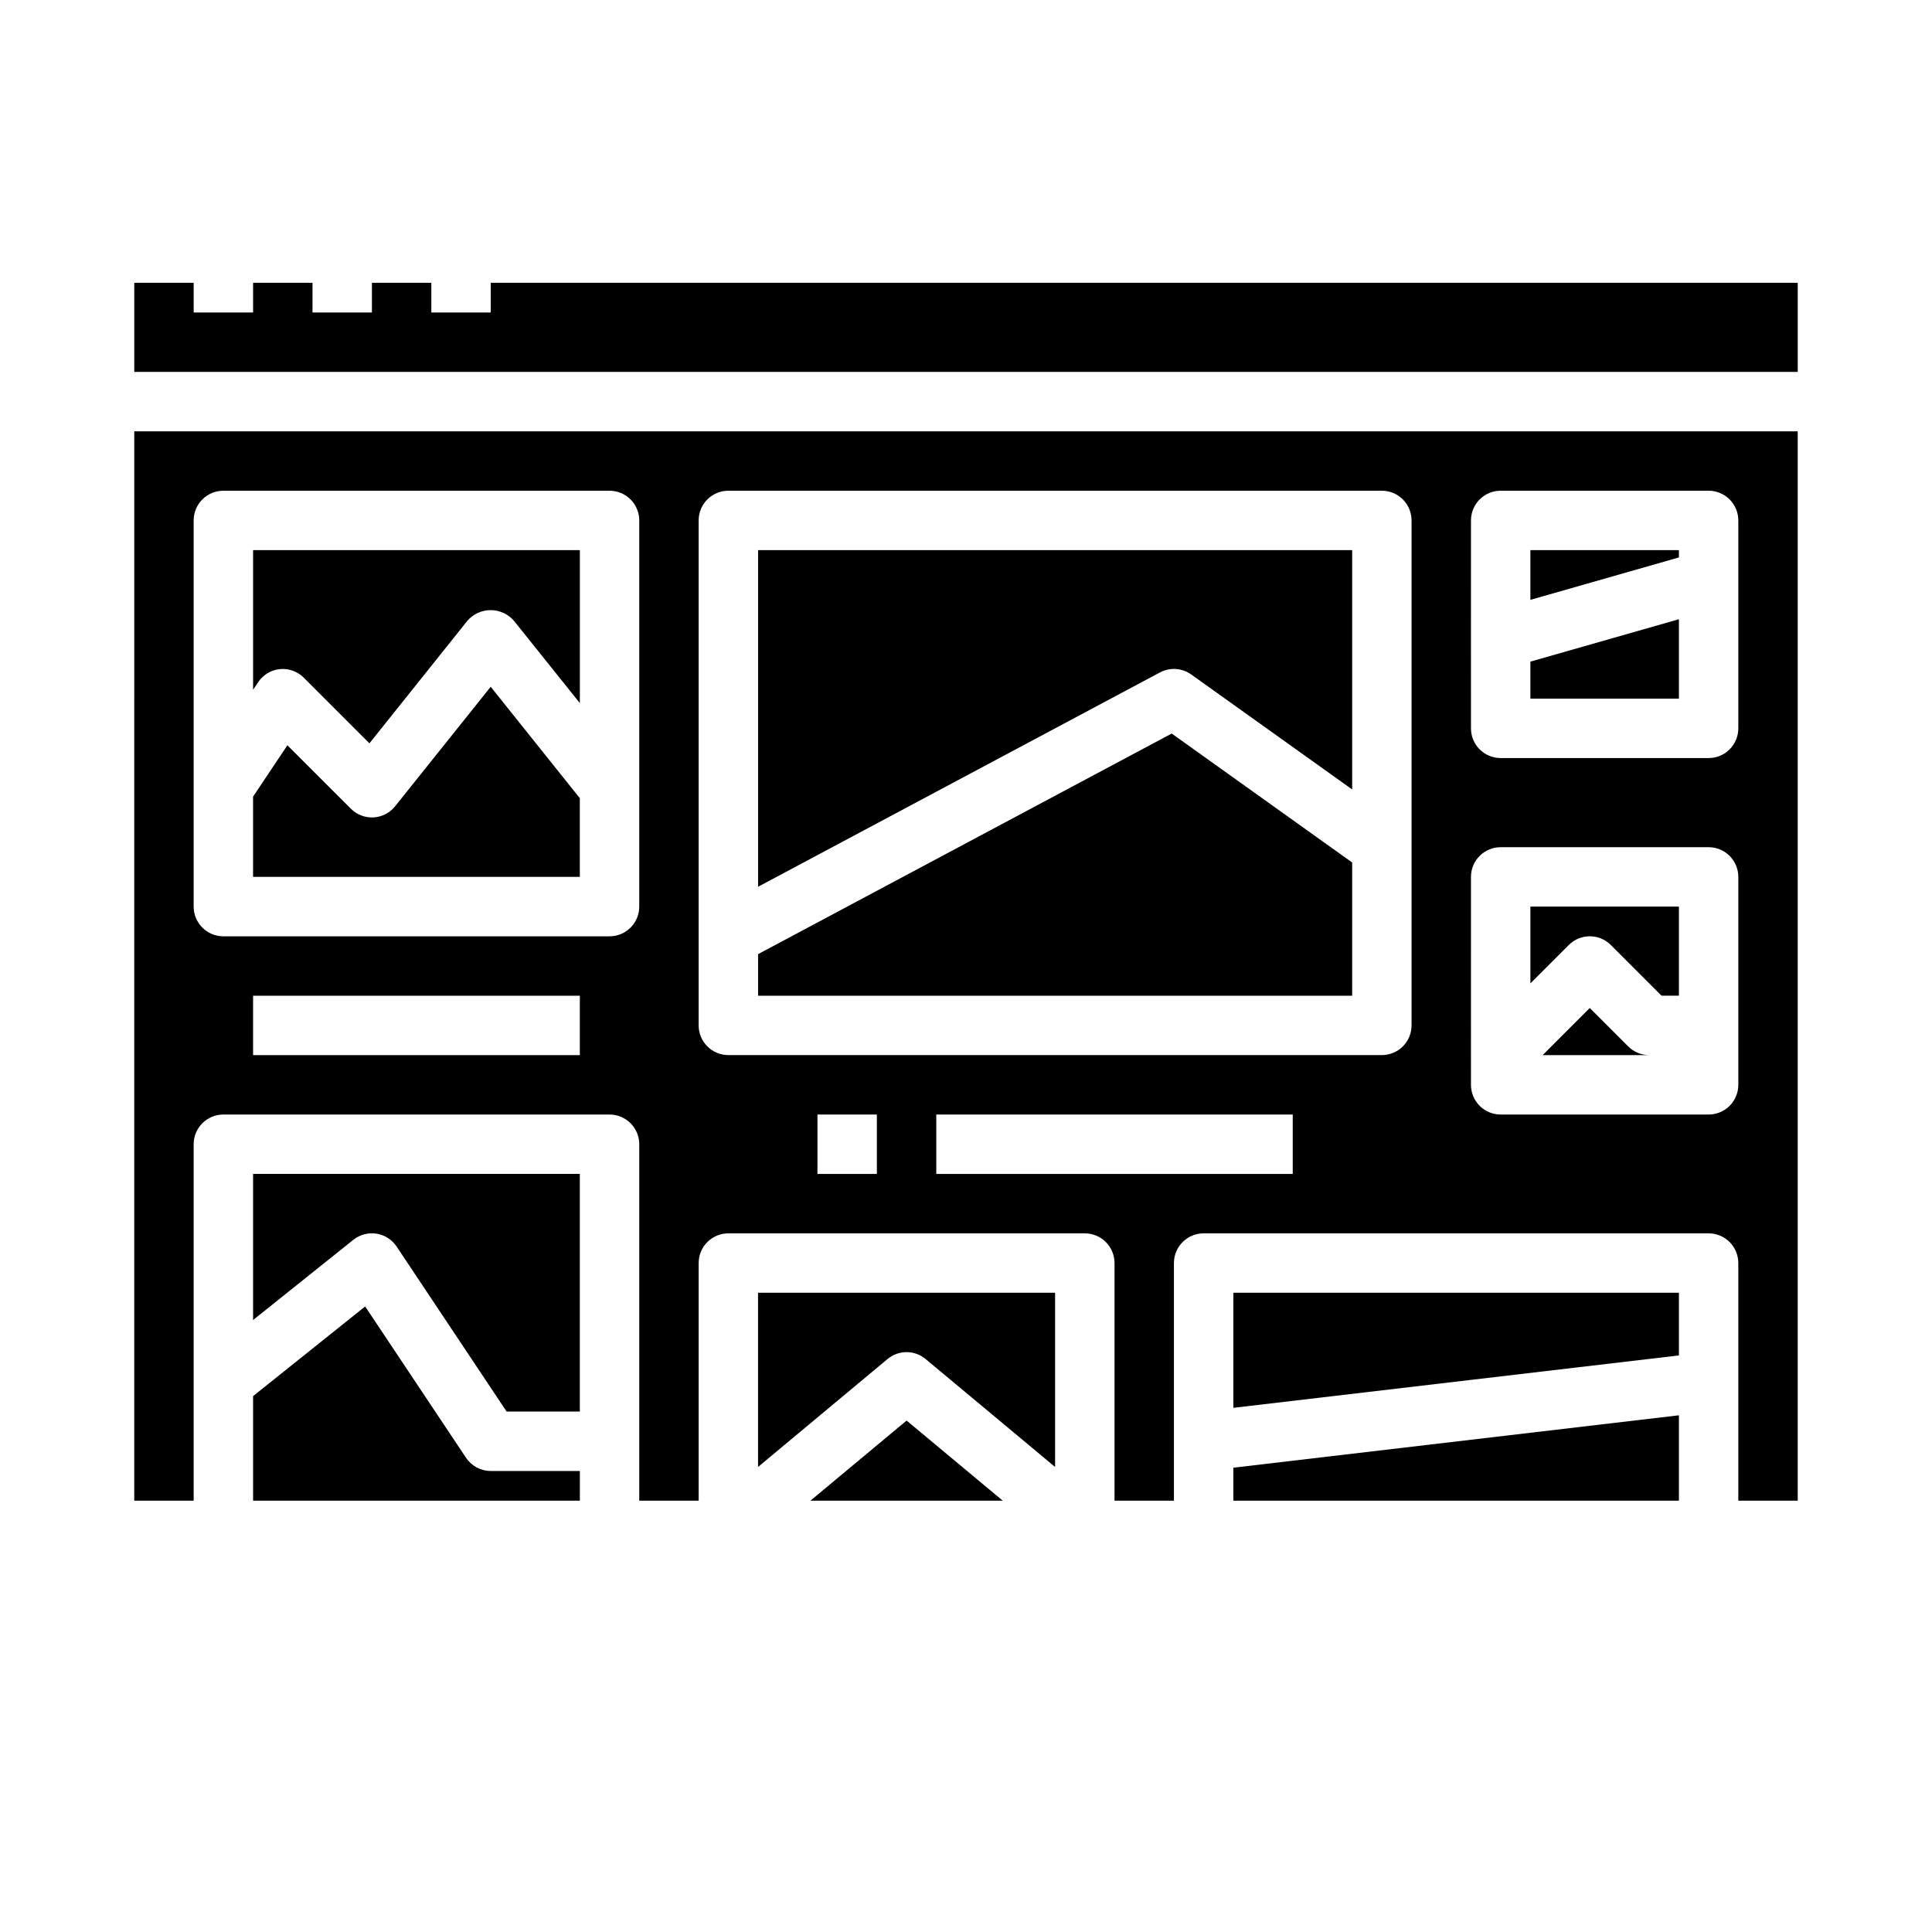
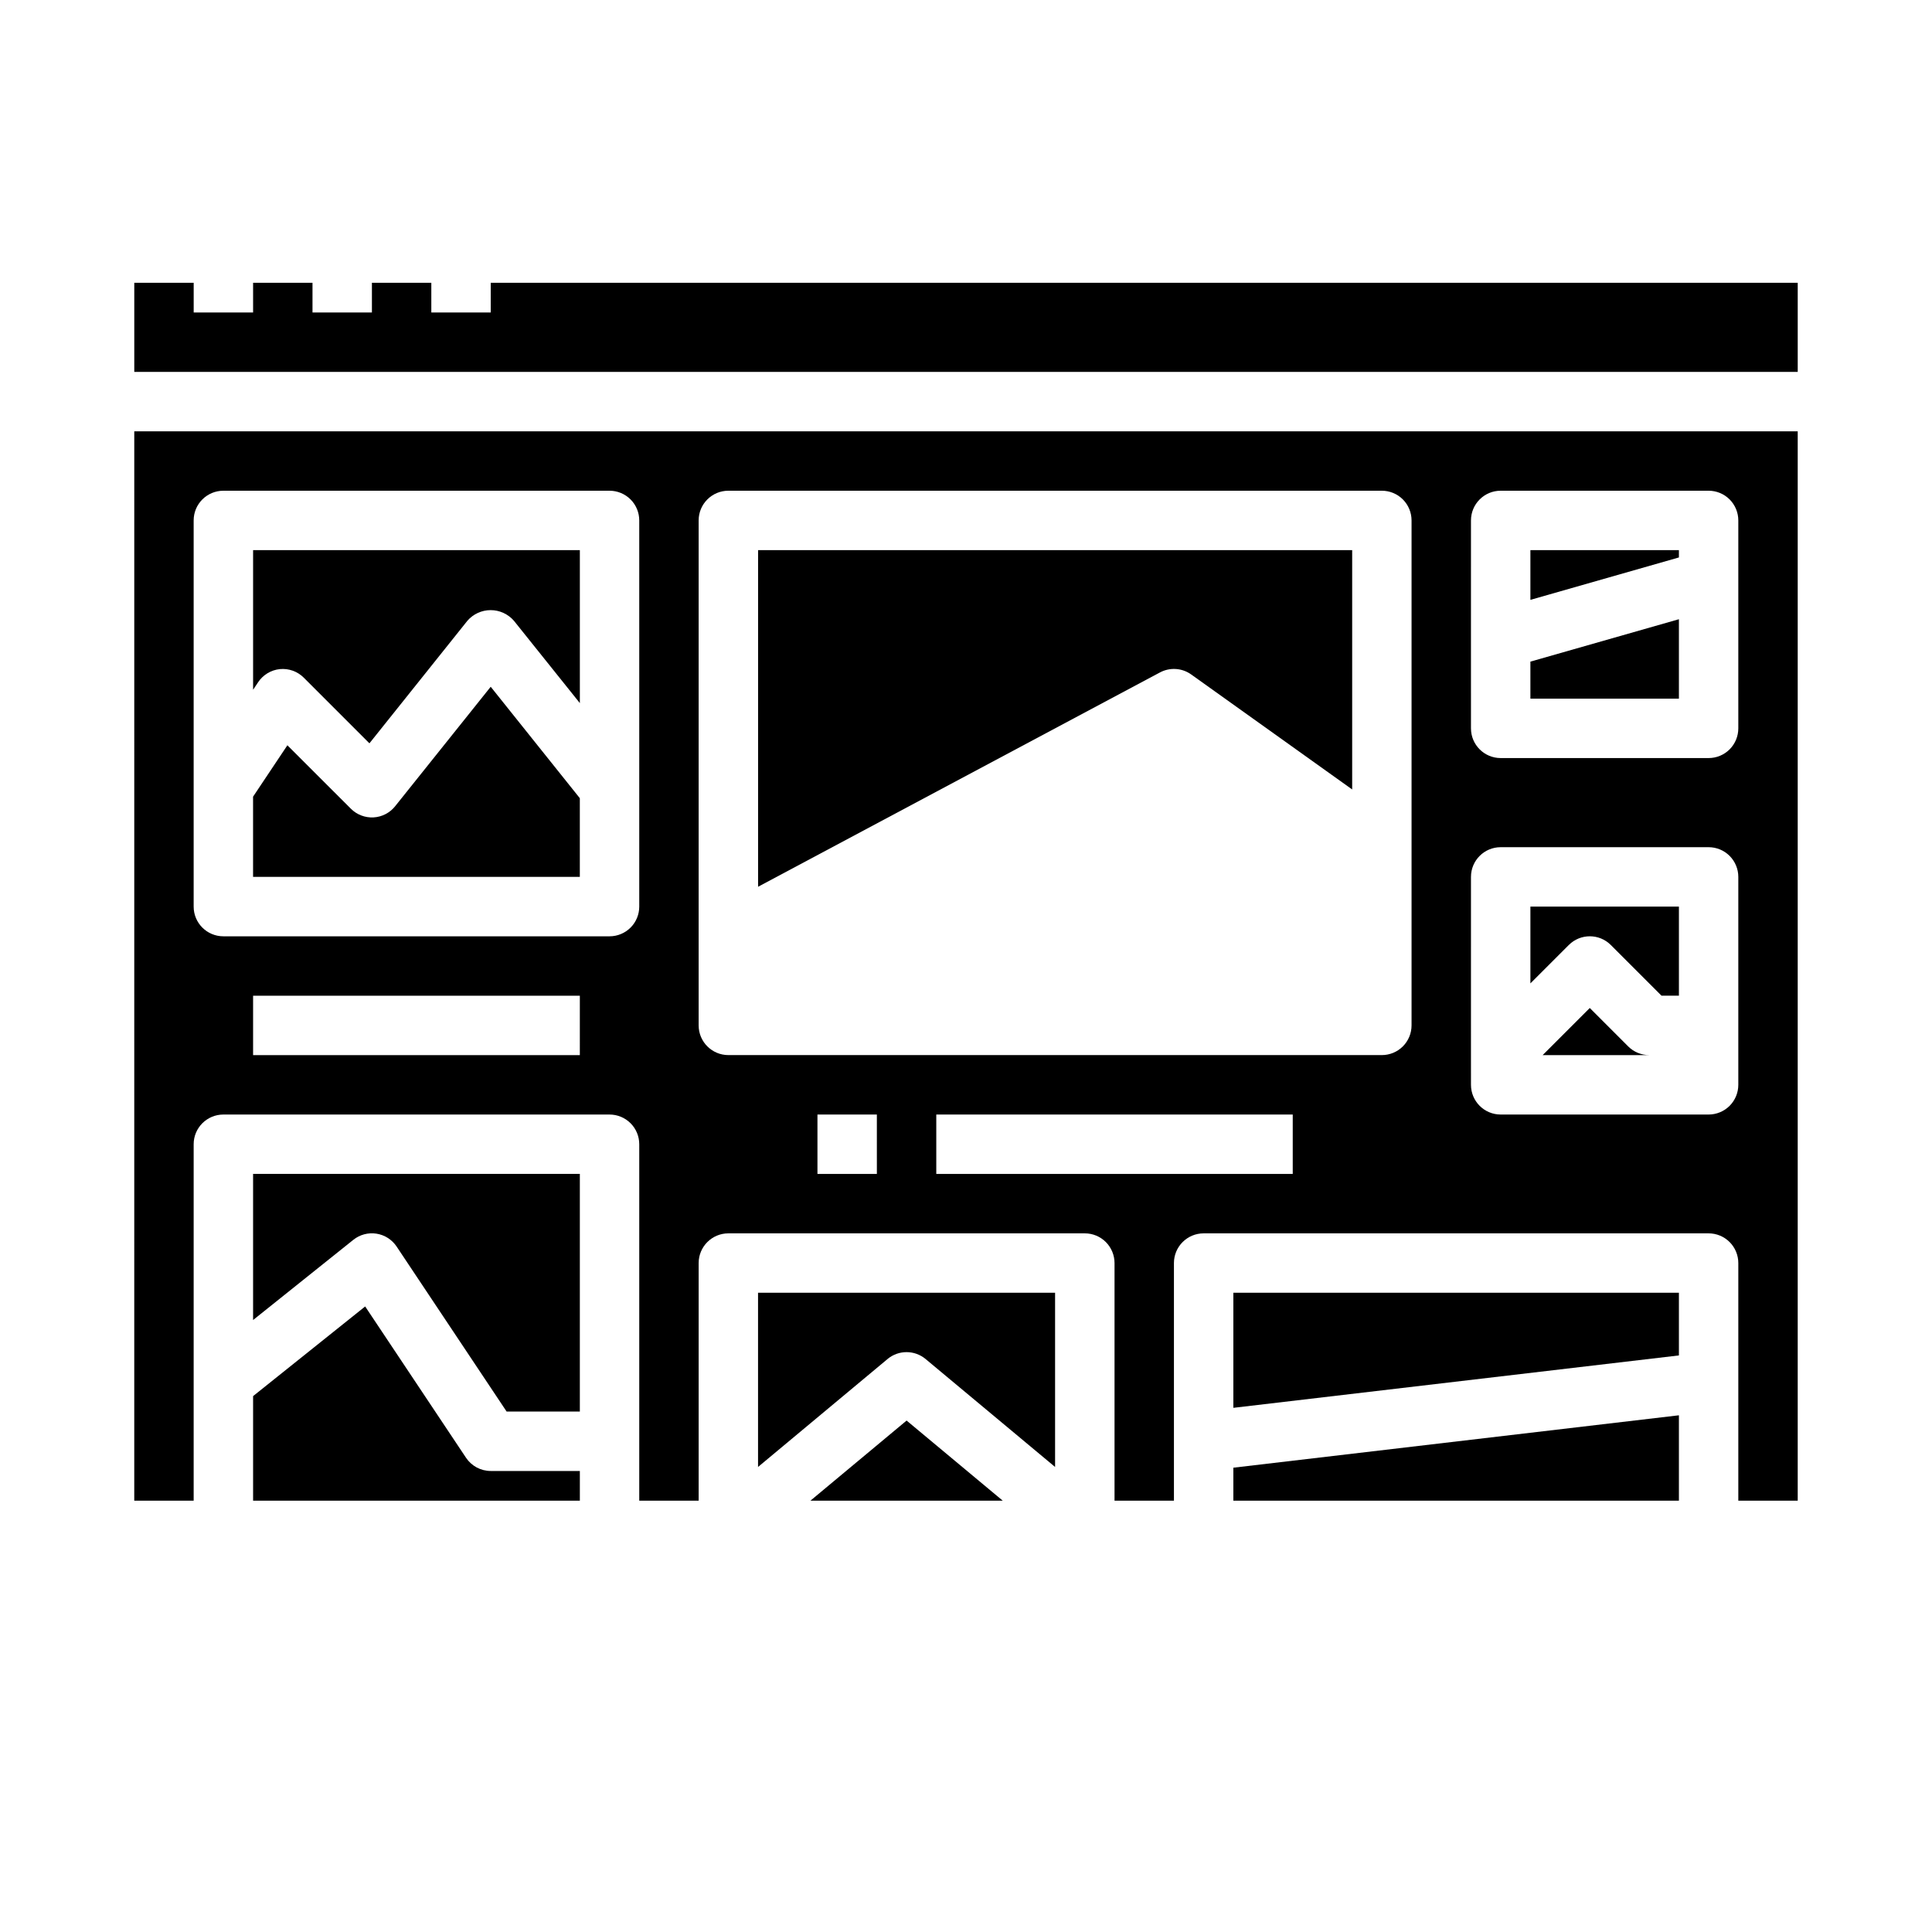
<svg xmlns="http://www.w3.org/2000/svg" fill="#000000" width="800px" height="800px" version="1.1" viewBox="144 144 512 512">
  <g>
    <path d="m470.85 517.09 118.08-13.887v-16.617h-118.08z" />
    <path d="m570.88 394.43 13.438 13.438h4.613v-23.617h-39.359v20.355l10.18-10.18v0.004c3.074-3.074 8.055-3.074 11.129 0z" />
    <path d="m588.93 308.1-39.359 11.238v9.809h39.359z" />
    <path d="m565.31 411.13-12.488 12.484h28.23c-2.086 0-4.09-0.828-5.566-2.305z" />
    <path d="m588.93 289.79h-39.359v13.18l39.359-11.242z" />
    <path d="m267.5 530.32-26.727-40.094-29.699 23.758v27.711h86.594v-7.871h-23.617c-2.633 0-5.09-1.316-6.551-3.504z" />
    <path d="m470.85 541.7h118.08v-22.633l-118.08 13.887z" />
    <path d="m211.07 493.82 26.566-21.254c1.723-1.379 3.945-1.973 6.129-1.633 2.18 0.34 4.117 1.574 5.344 3.414l29.148 43.727h19.406v-62.977h-86.594z" />
    <path d="m344.89 532.76 34.312-28.598v-0.004c2.922-2.438 7.172-2.438 10.094 0l34.312 28.602v-46.172h-78.719z" />
    <path d="m358.77 541.7h50.977l-25.488-21.238z" />
    <path d="m459.68 322.74 42.66 30.473v-63.426h-157.44v89.215l106.5-56.797c2.637-1.41 5.848-1.203 8.281 0.535z" />
    <path d="m297.66 355.53-23.617-29.531-25.34 31.676v0.004c-1.398 1.746-3.477 2.816-5.715 2.941-2.234 0.121-4.418-0.715-6-2.297l-16.828-16.816-9.094 13.621v21.254h86.594z" />
    <path d="m179.58 541.7h15.742v-94.465c0-4.348 3.527-7.871 7.875-7.871h102.34c2.086 0 4.09 0.828 5.566 2.305 1.477 1.477 2.305 3.481 2.305 5.566v94.465h15.742v-62.977c0-4.348 3.527-7.871 7.875-7.871h94.465c2.086 0 4.09 0.828 5.566 2.305 1.473 1.477 2.305 3.481 2.305 5.566v62.977h15.742v-62.977c0-4.348 3.527-7.871 7.875-7.871h133.82c2.086 0 4.09 0.828 5.566 2.305 1.473 1.477 2.305 3.481 2.305 5.566v62.977h15.742v-283.39h-440.83zm196.8-86.594h-15.746v-15.742h15.742zm110.21 0h-94.465v-15.742h94.465zm47.23-141.7 0.004-31.488c0-4.348 3.523-7.871 7.871-7.871h55.105c2.086 0 4.09 0.828 5.566 2.305 1.473 1.477 2.305 3.481 2.305 5.566v55.105c0 2.086-0.832 4.09-2.305 5.566-1.477 1.477-3.481 2.305-5.566 2.305h-55.105c-4.348 0-7.871-3.523-7.871-7.871zm0 110.21 0.004-47.23c0-4.348 3.523-7.871 7.871-7.871h55.105c2.086 0 4.09 0.828 5.566 2.305 1.473 1.477 2.305 3.477 2.305 5.566v55.105c0 2.086-0.832 4.09-2.305 5.566-1.477 1.473-3.481 2.305-5.566 2.305h-55.105c-4.348 0-7.871-3.523-7.871-7.871zm-204.67-31.488v-110.21c0-4.348 3.527-7.871 7.875-7.871h173.18c2.086 0 4.09 0.828 5.566 2.305 1.477 1.477 2.305 3.481 2.305 5.566v133.82c0 2.09-0.828 4.09-2.305 5.566-1.477 1.477-3.481 2.305-5.566 2.305h-173.18c-4.348 0-7.875-3.523-7.875-7.871zm-31.488 31.488h-86.59v-15.742h86.594zm-102.34-70.848v-70.848c0-4.348 3.527-7.871 7.875-7.871h102.34c2.086 0 4.09 0.828 5.566 2.305 1.477 1.477 2.305 3.481 2.305 5.566v102.34c0 2.09-0.828 4.09-2.305 5.566-1.477 1.477-3.481 2.305-5.566 2.305h-102.34c-4.348 0-7.875-3.523-7.875-7.871z" />
    <path d="m218.16 321.32c2.348-0.23 4.676 0.602 6.344 2.269l17.398 17.398 25.977-32.496v-0.004c1.547-1.773 3.789-2.797 6.148-2.797 2.356 0 4.598 1.023 6.148 2.797l17.492 21.84v-40.535h-86.594v37l1.324-1.984h-0.004c1.305-1.965 3.418-3.246 5.766-3.488z" />
    <path d="m274.05 218.94v7.871h-15.746v-7.871h-15.742v7.871h-15.746v-7.871h-15.742v7.871h-15.746v-7.871h-15.742v23.617h440.83v-23.617z" />
-     <path d="m502.34 372.57-47.832-34.176-109.61 58.461v11.02h157.44z" />
  </g>
</svg>